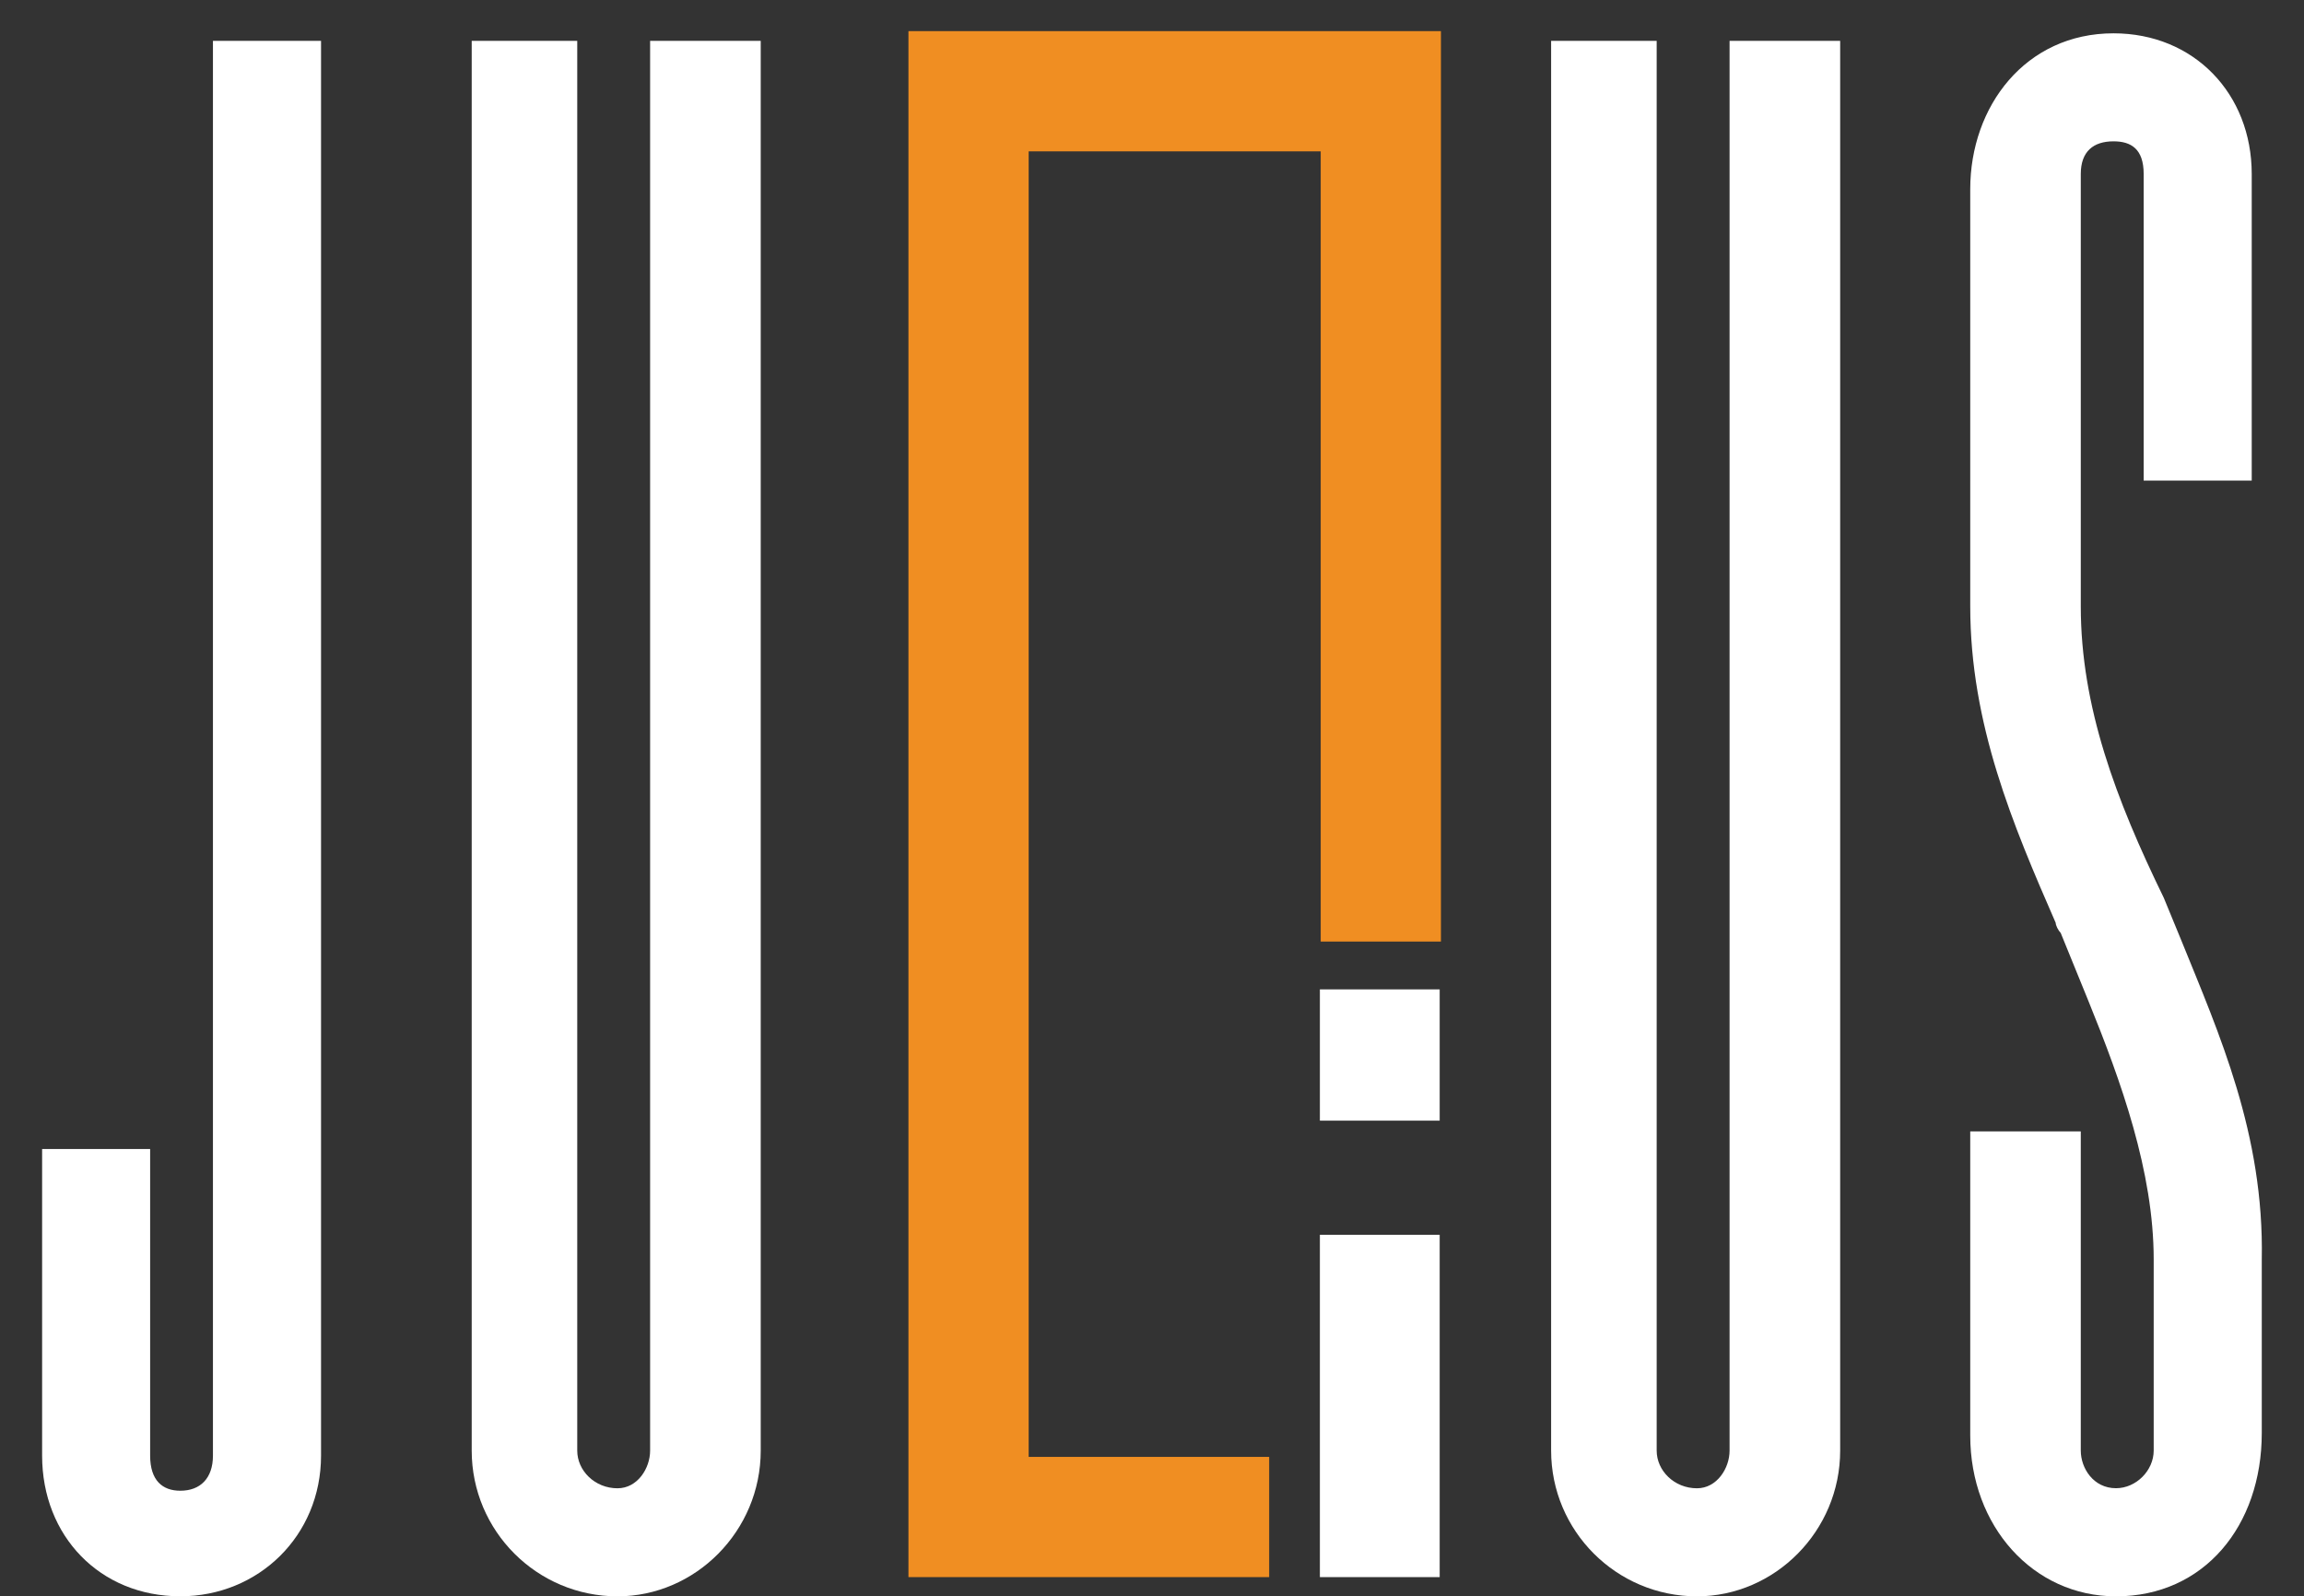
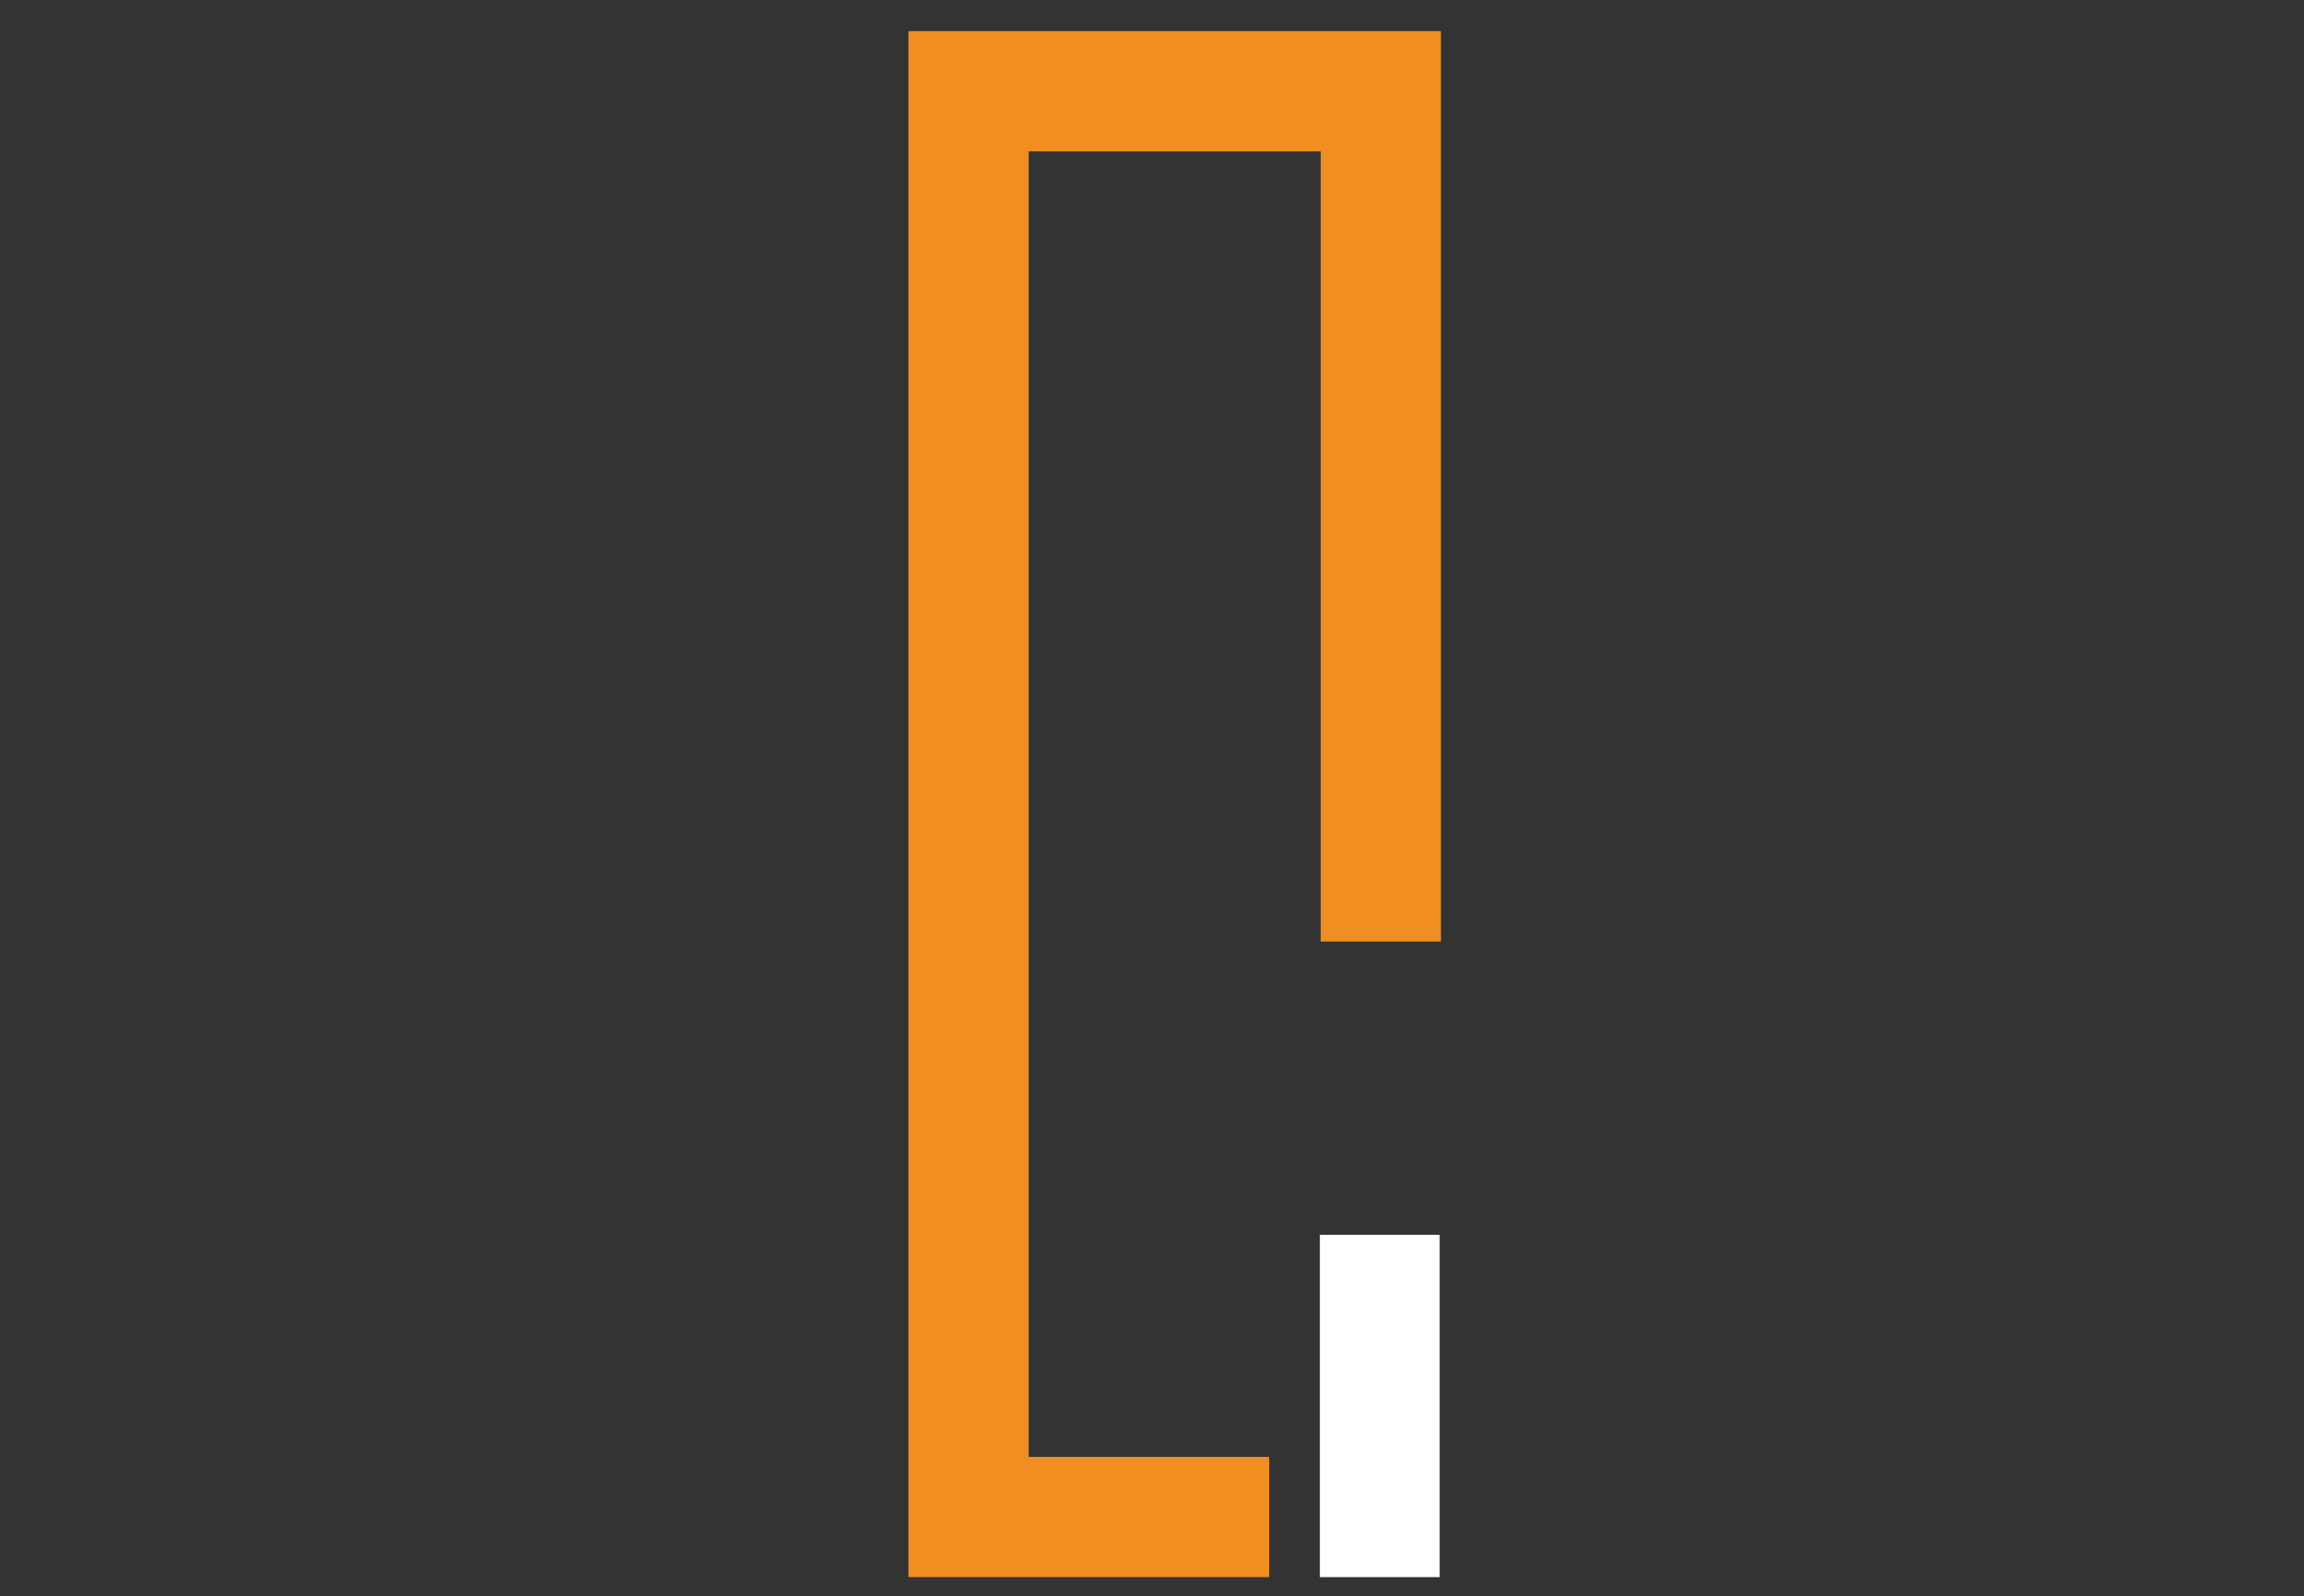
<svg xmlns="http://www.w3.org/2000/svg" version="1.1" id="Layer_1" x="0px" y="0px" width="100.667px" height="69.757px" viewBox="0 0 100.667 69.757" enable-background="new 0 0 100.667 69.757" xml:space="preserve">
  <rect x="0" y="0" width="100.667" height="69.757" fill="#333333" stroke="none" />
  <g>
    <g>
      <g>
        <g>
          <g>
-             <path fill="#FFFFFF" d="M1.84,63.607V50.21h4.72v13.397c0,1.099,0.55,1.535,1.318,1.535c0.879,0,1.426-0.549,1.426-1.535V1.785       h4.723v61.822c0,3.513-2.745,6.148-6.148,6.148C4.366,69.757,1.84,67.12,1.84,63.607z" />
-             <path fill="#FFFFFF" d="M28.405,1.785h4.833v61.604c0,3.516-2.854,6.368-6.259,6.368c-3.515,0-6.369-2.854-6.369-6.368V1.785       h4.611v61.604c0,0.877,0.77,1.646,1.758,1.646c0.879,0,1.426-0.877,1.426-1.646V1.785z" />
-             <path fill="#FFFFFF" d="M75.569,1.785h4.832v61.604c0,3.516-2.854,6.368-6.258,6.368c-3.517,0-6.371-2.854-6.371-6.368V1.785       h4.612v61.604c0,0.877,0.769,1.646,1.759,1.646c0.875,0,1.426-0.877,1.426-1.646V1.785z" />
-             <path fill="#FFFFFF" d="M95.308,41.097c1.646,4.064,3.622,8.458,3.514,13.943v7.578c0,4.063-2.525,7.139-6.369,7.139       c-3.625,0-6.369-3.073-6.369-7.026V49.439h4.83v13.947c0,0.771,0.551,1.646,1.539,1.646c0.877,0,1.647-0.77,1.647-1.646V55.04       c0-3.845-1.429-7.795-2.856-11.308l-1.207-2.964c-0.109-0.113-0.219-0.329-0.219-0.441c-1.867-4.279-3.734-8.673-3.734-13.834       V8.267c0-3.624,2.416-6.811,6.26-6.811c3.515,0,6.039,2.638,6.039,6.148v13.398h-4.721V7.604c0-1.098-0.551-1.428-1.318-1.428       c-0.879,0-1.43,0.441-1.43,1.428v18.889c0,4.392,1.539,8.455,3.625,12.736L95.308,41.097z" />
-           </g>
+             </g>
        </g>
      </g>
    </g>
    <g>
      <g>
        <g>
-           <rect x="57.669" y="43.234" fill="#FFFFFF" width="5.234" height="5.736" />
          <rect x="57.669" y="53.958" fill="#FFFFFF" width="5.234" height="14.959" />
        </g>
      </g>
      <polygon fill="#F08E22" points="57.705,1.36 44.945,1.36 39.692,1.36 39.692,6.614 39.692,63.663 39.692,68.917 44.945,68.917     55.453,68.917 55.453,63.663 44.945,63.663 44.945,6.614 57.705,6.614 57.705,41.144 62.958,41.144 62.958,6.614 62.958,1.36       " />
    </g>
  </g>
</svg>